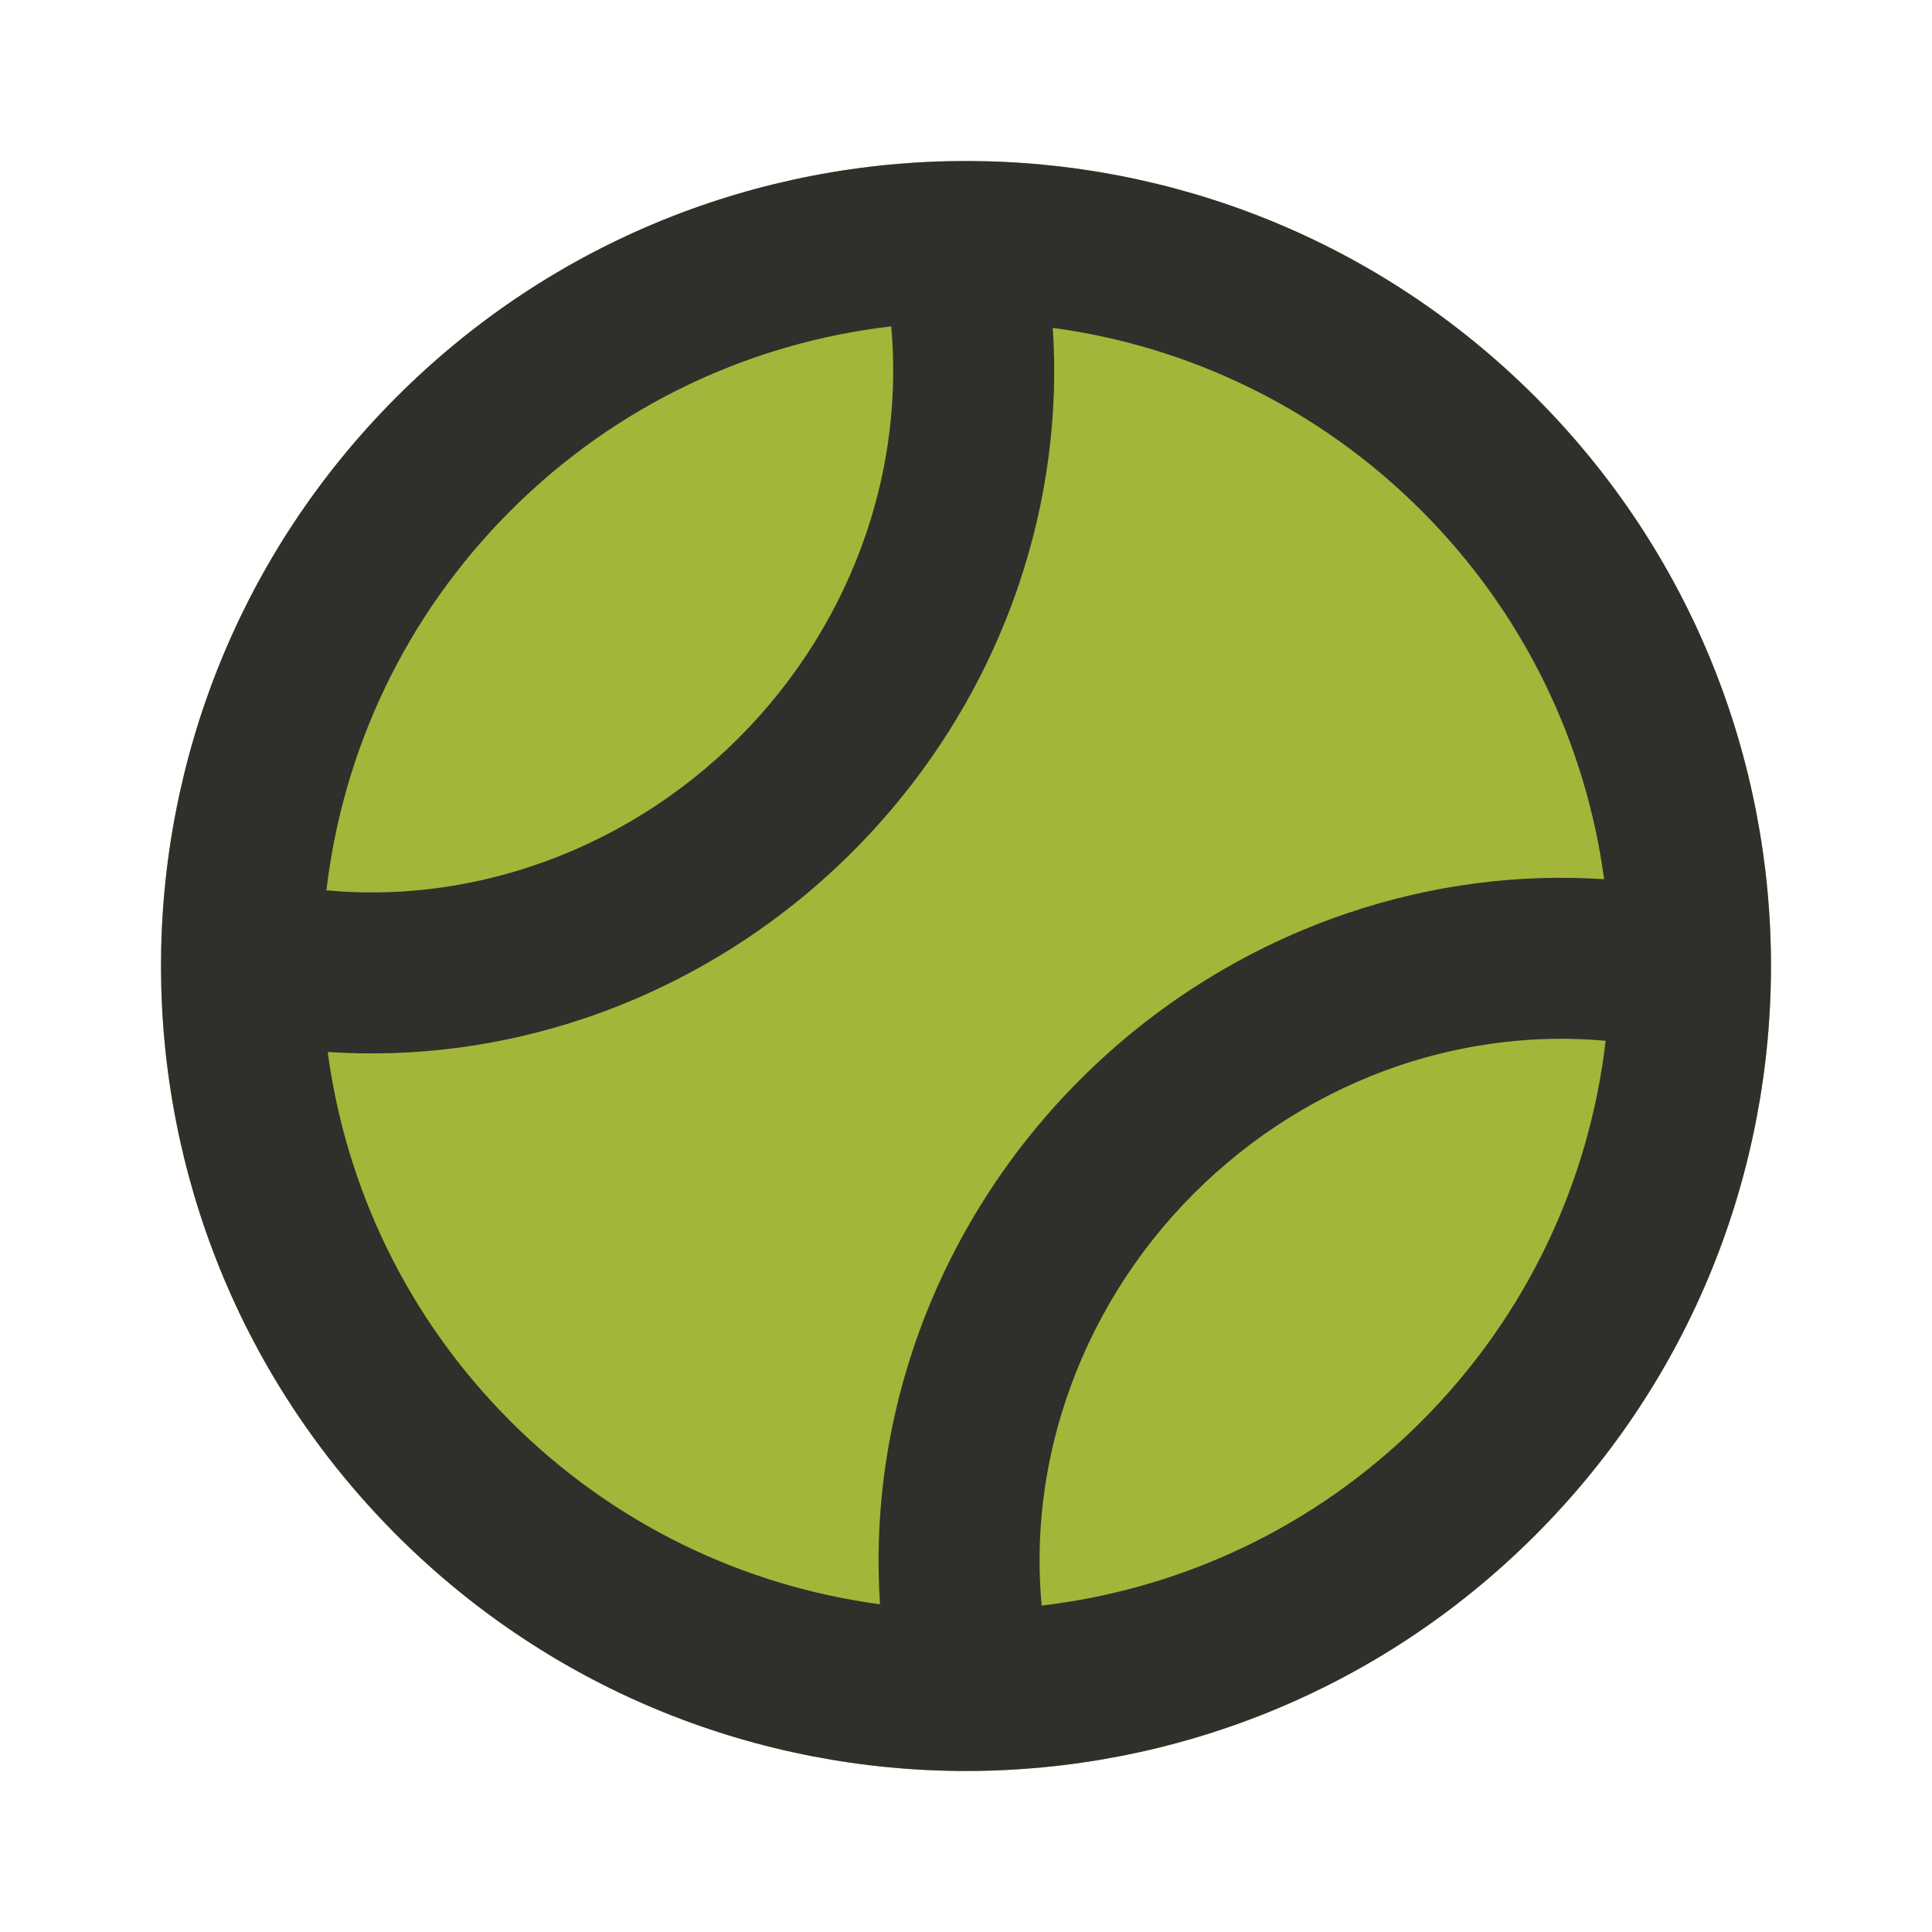
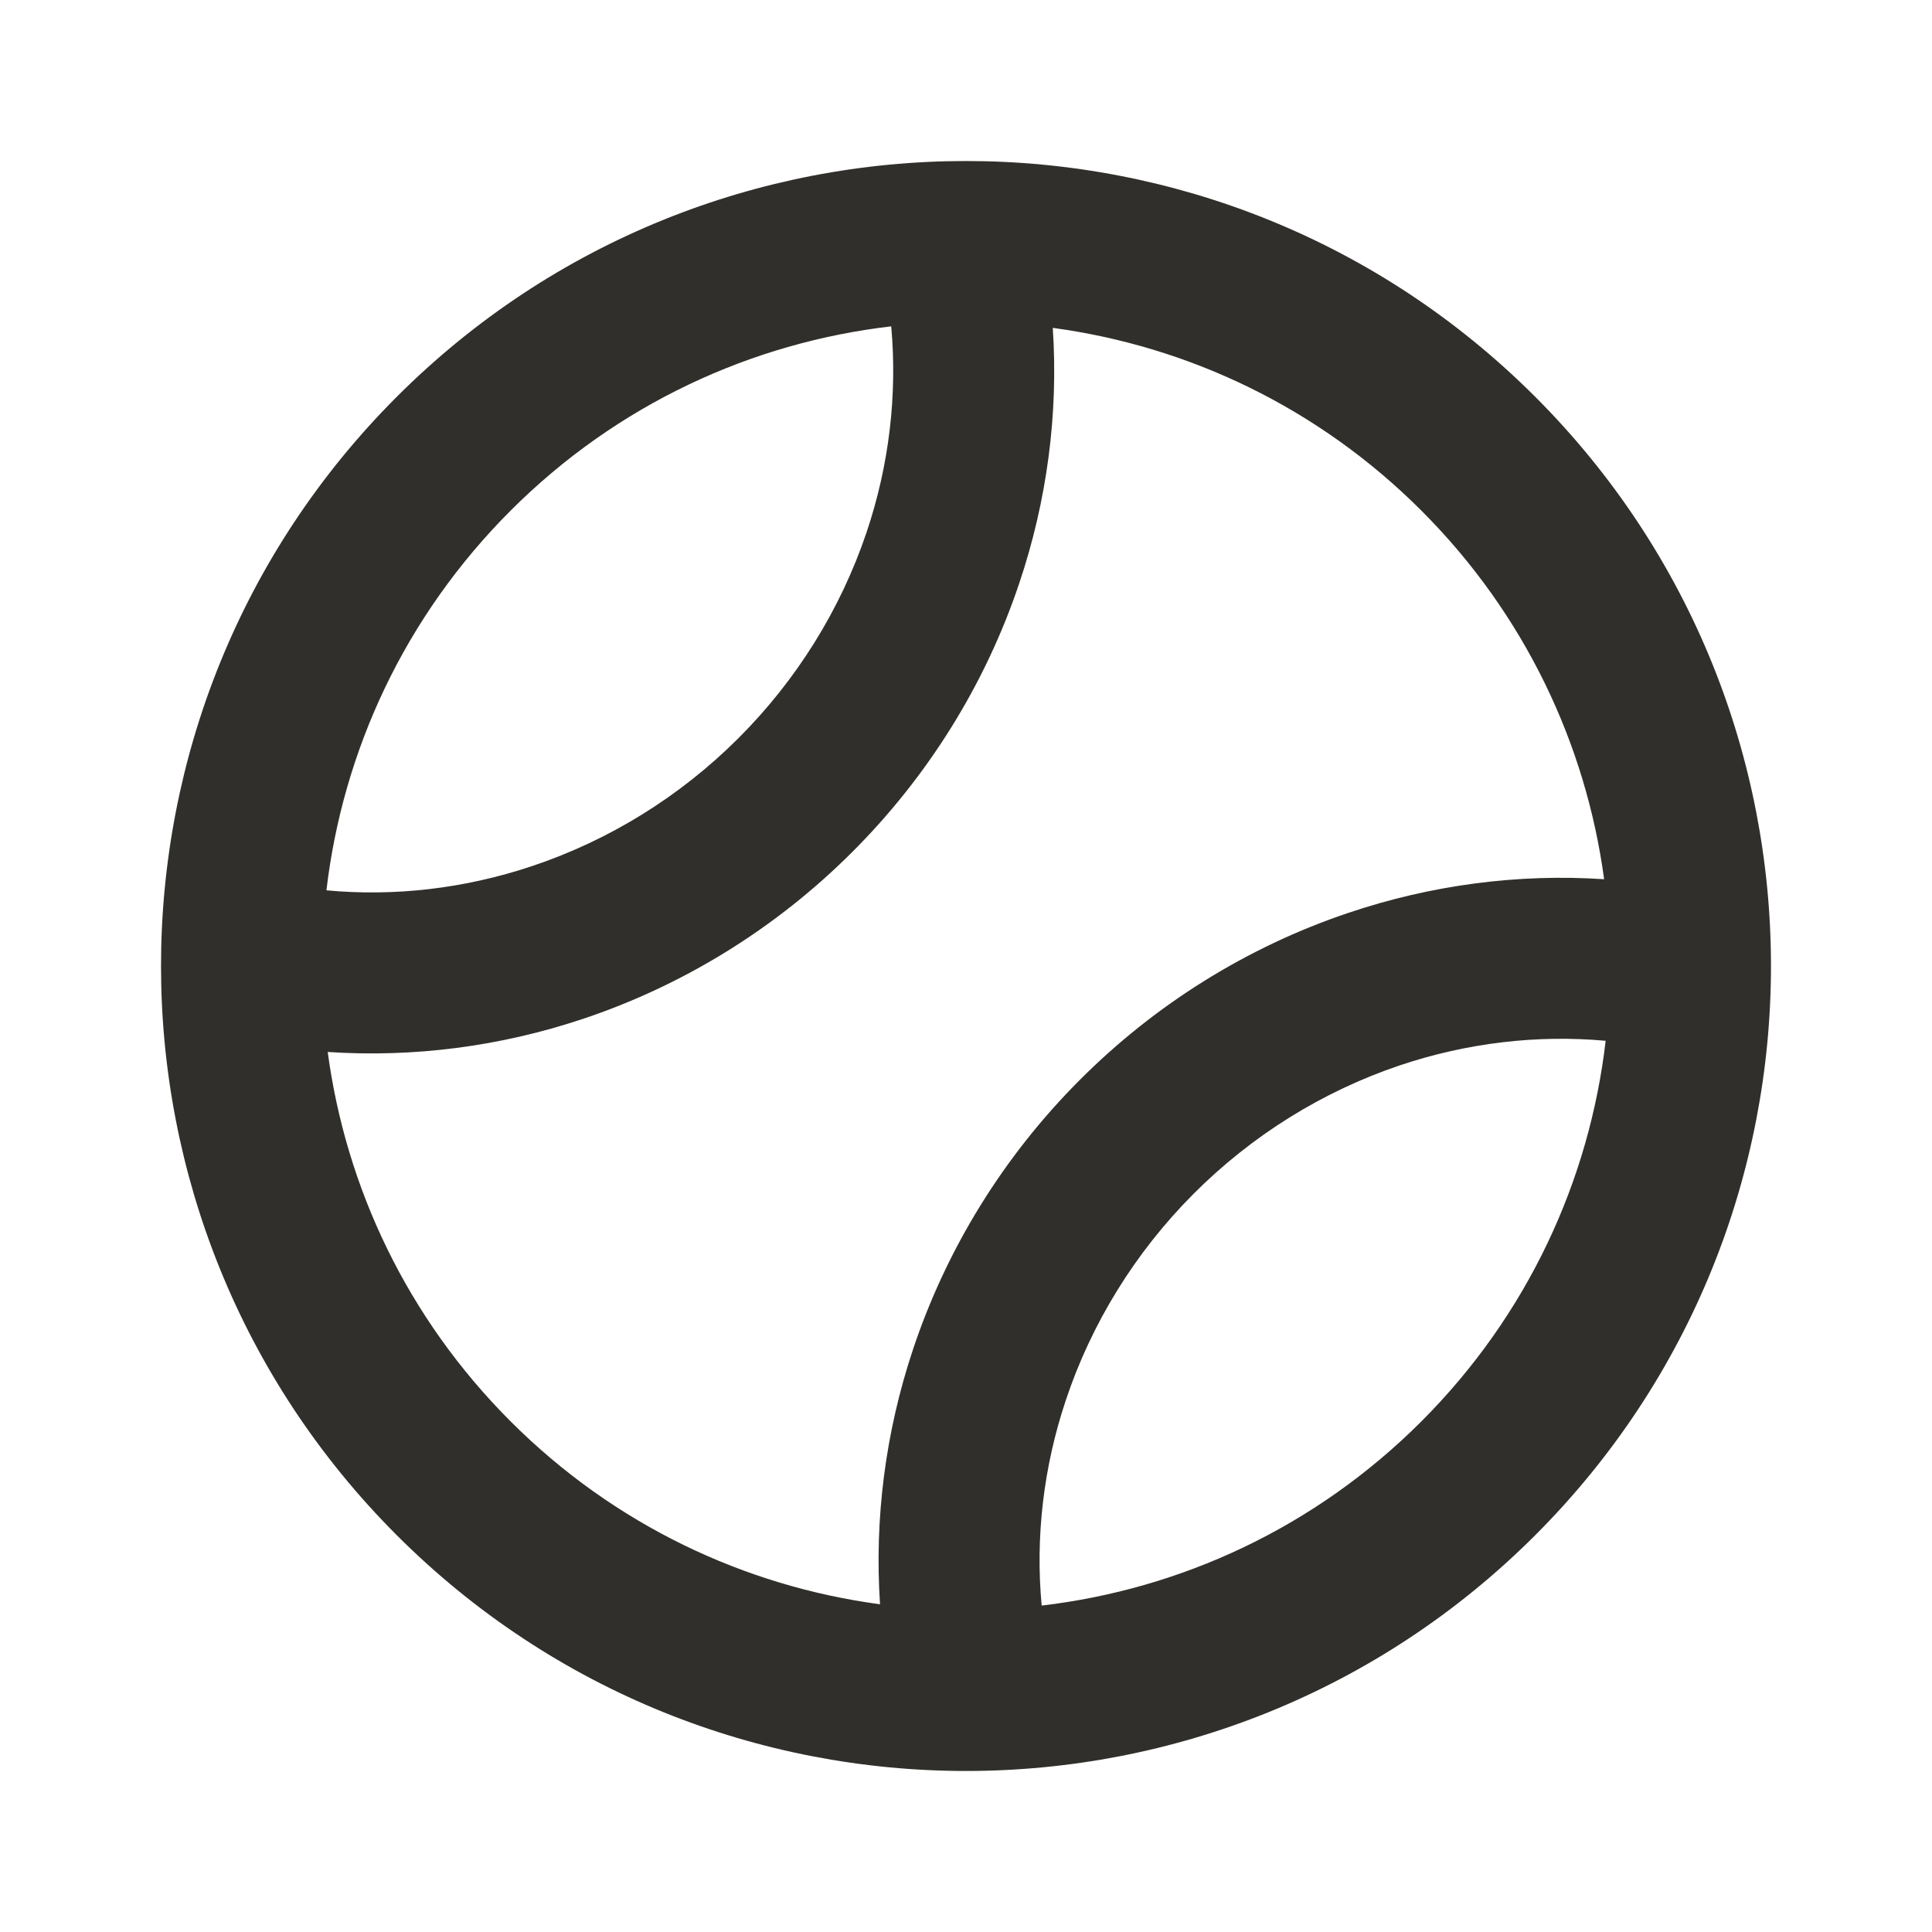
<svg xmlns="http://www.w3.org/2000/svg" width="24" height="24" viewBox="0 0 24 24" fill="none">
-   <path d="M19.071 19.071C15.166 22.976 8.834 22.976 4.929 19.071C1.024 15.166 1.024 8.834 4.929 4.929C8.834 1.024 15.166 1.024 19.071 4.929C22.976 8.834 22.976 15.166 19.071 19.071Z" fill="#A3B639" />
  <path fill-rule="evenodd" clip-rule="evenodd" d="M6.343 17.657C7.633 18.947 9.254 19.704 10.932 19.929C10.861 18.866 10.999 17.791 11.341 16.765C11.759 15.509 12.469 14.362 13.41 13.419C14.35 12.476 15.495 11.762 16.75 11.34C17.779 10.993 18.86 10.851 19.927 10.922C19.701 9.247 18.944 7.63 17.657 6.343C16.37 5.056 14.753 4.299 13.078 4.073C13.149 5.14 13.007 6.22 12.66 7.25C12.238 8.505 11.524 9.65 10.581 10.59C9.638 11.531 8.49 12.241 7.235 12.659C6.209 13.001 5.134 13.139 4.071 13.068C4.296 14.746 5.053 16.367 6.343 17.657ZM4.055 11.06C4.258 9.336 5.02 7.666 6.343 6.343C7.668 5.018 9.343 4.255 11.071 4.054C11.148 4.905 11.046 5.777 10.765 6.612C10.442 7.571 9.895 8.45 9.169 9.174C8.443 9.898 7.562 10.442 6.603 10.761C5.77 11.039 4.902 11.139 4.055 11.06ZM17.657 17.657C16.334 18.98 14.664 19.742 12.94 19.945C12.861 19.098 12.961 18.23 13.239 17.397C13.558 16.438 14.102 15.557 14.826 14.831C15.55 14.105 16.429 13.558 17.387 13.235C18.223 12.954 19.095 12.852 19.946 12.929C19.745 14.657 18.982 16.331 17.657 17.657ZM4.929 19.071C8.834 22.976 15.166 22.976 19.071 19.071C22.976 15.166 22.976 8.834 19.071 4.929C15.166 1.024 8.834 1.024 4.929 4.929C1.024 8.834 1.024 15.166 4.929 19.071Z" fill="#312F2B" />
</svg>